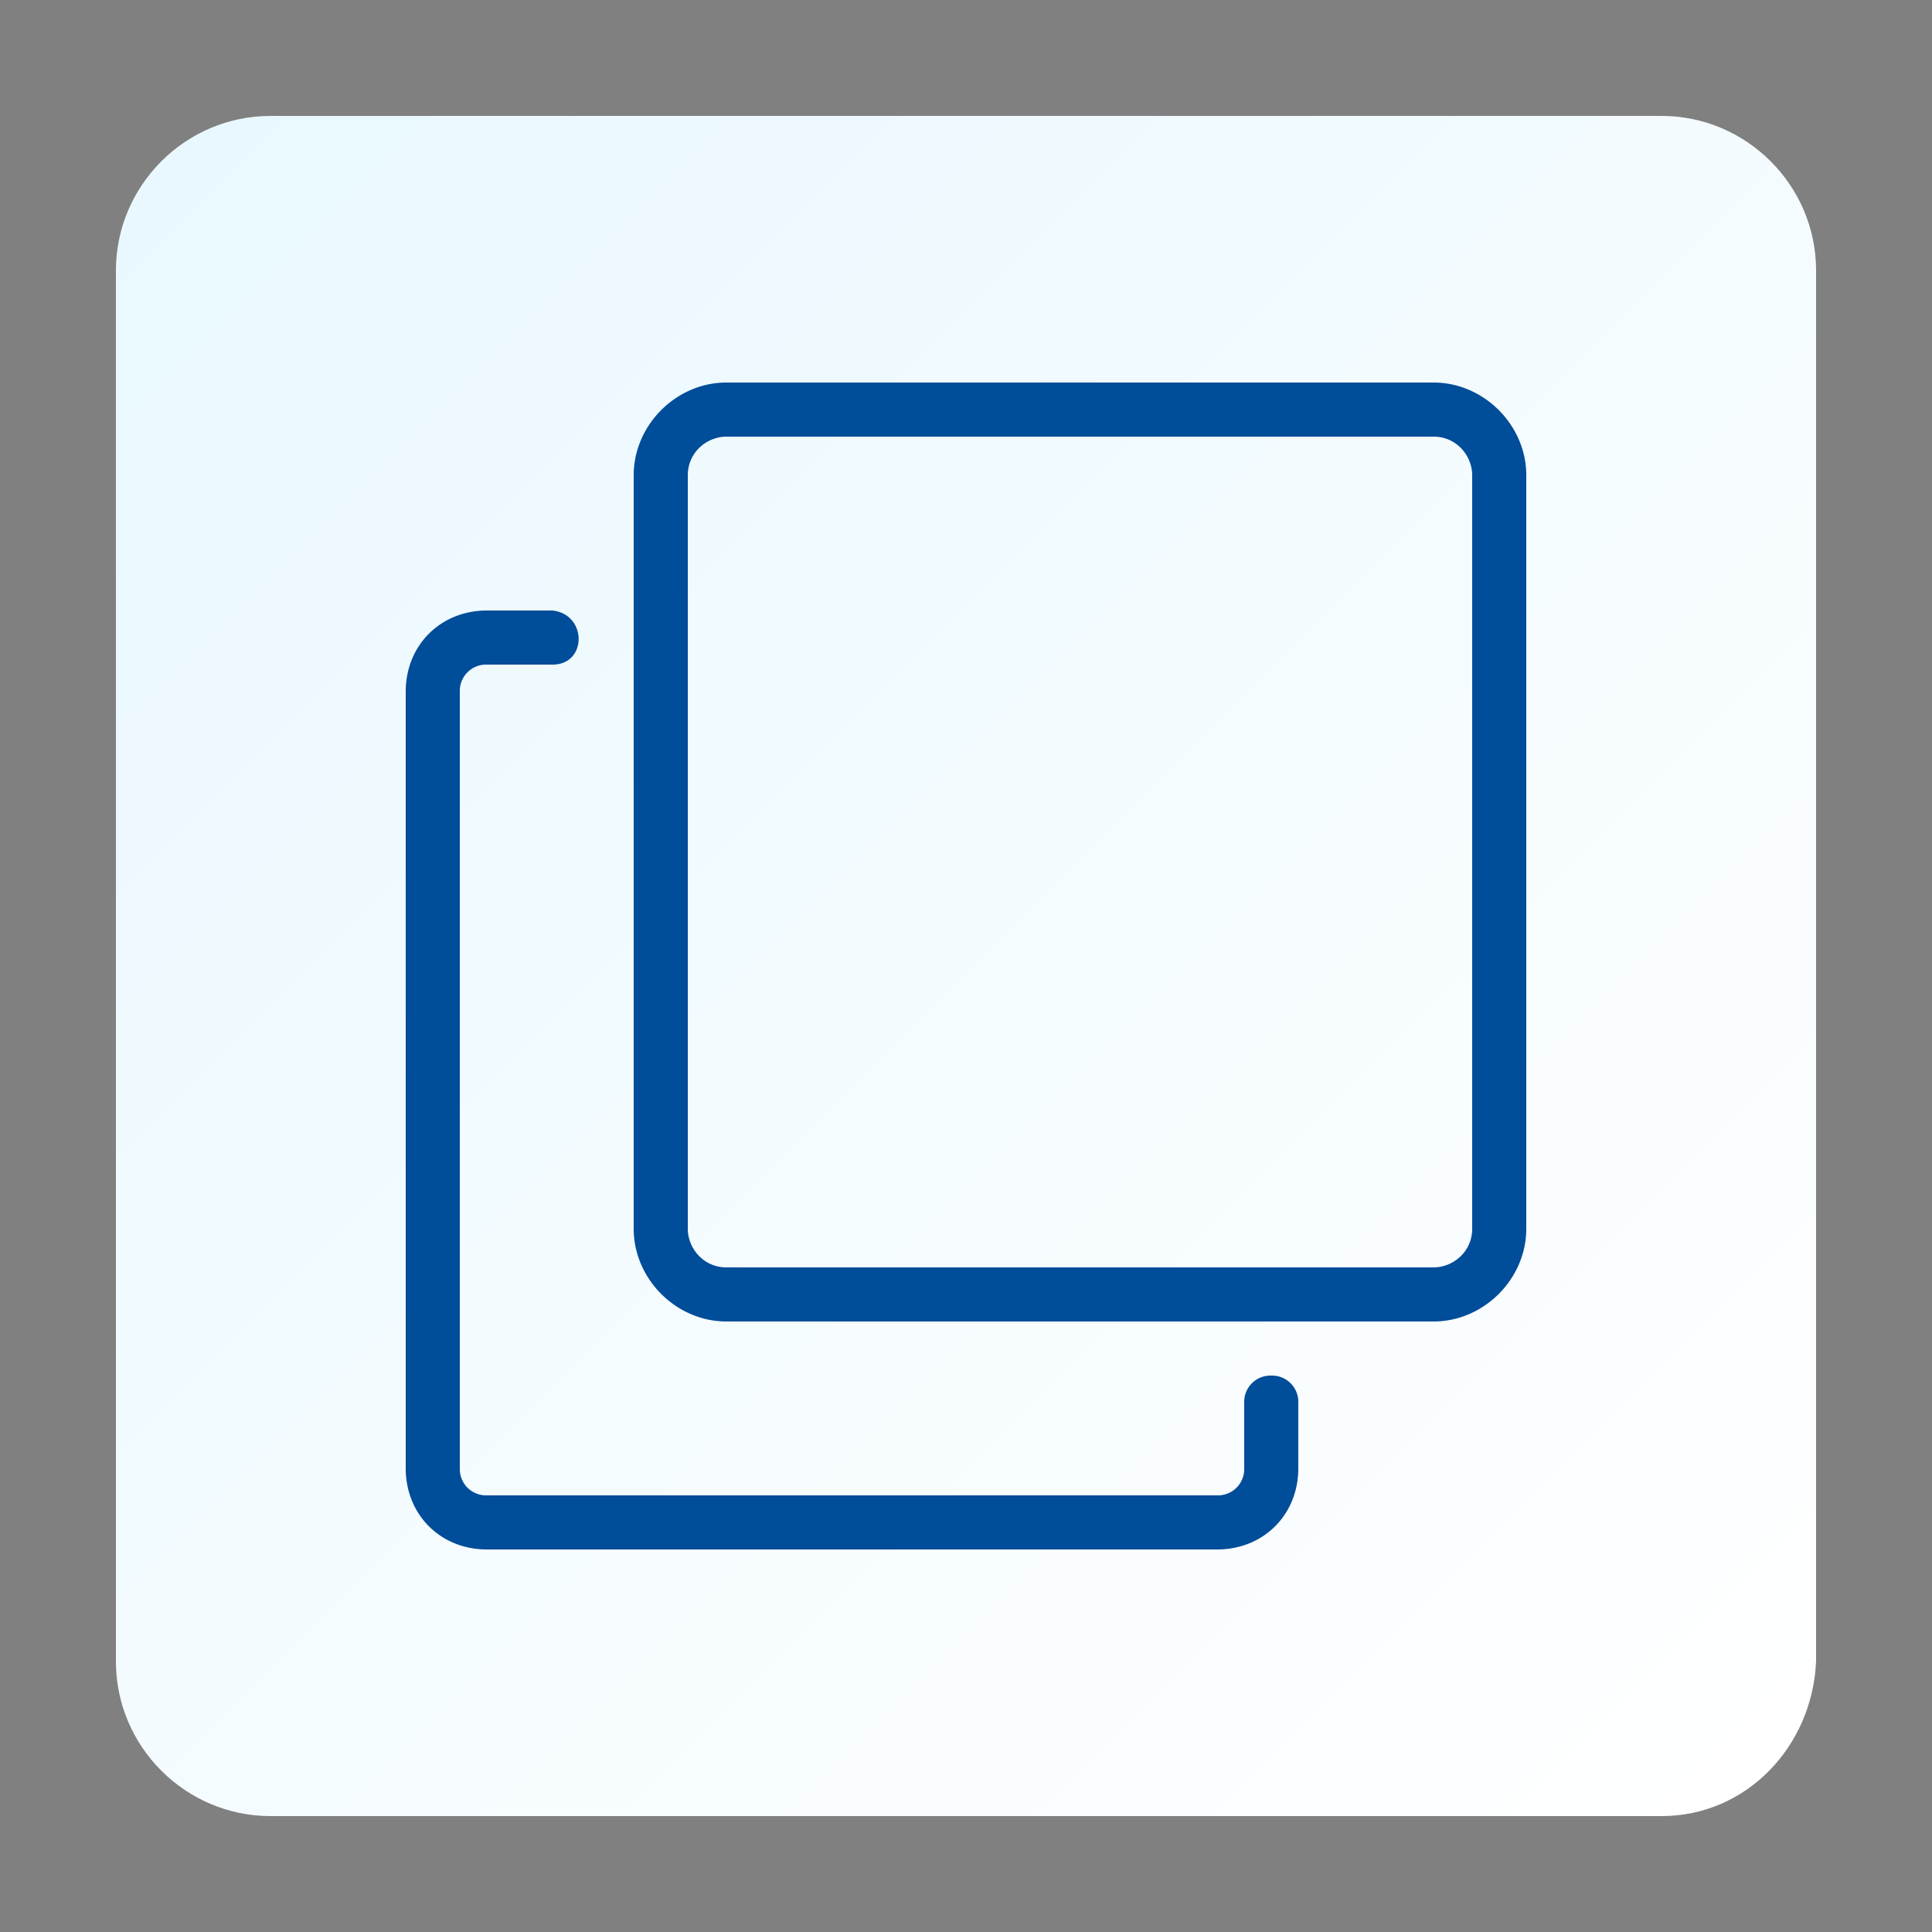
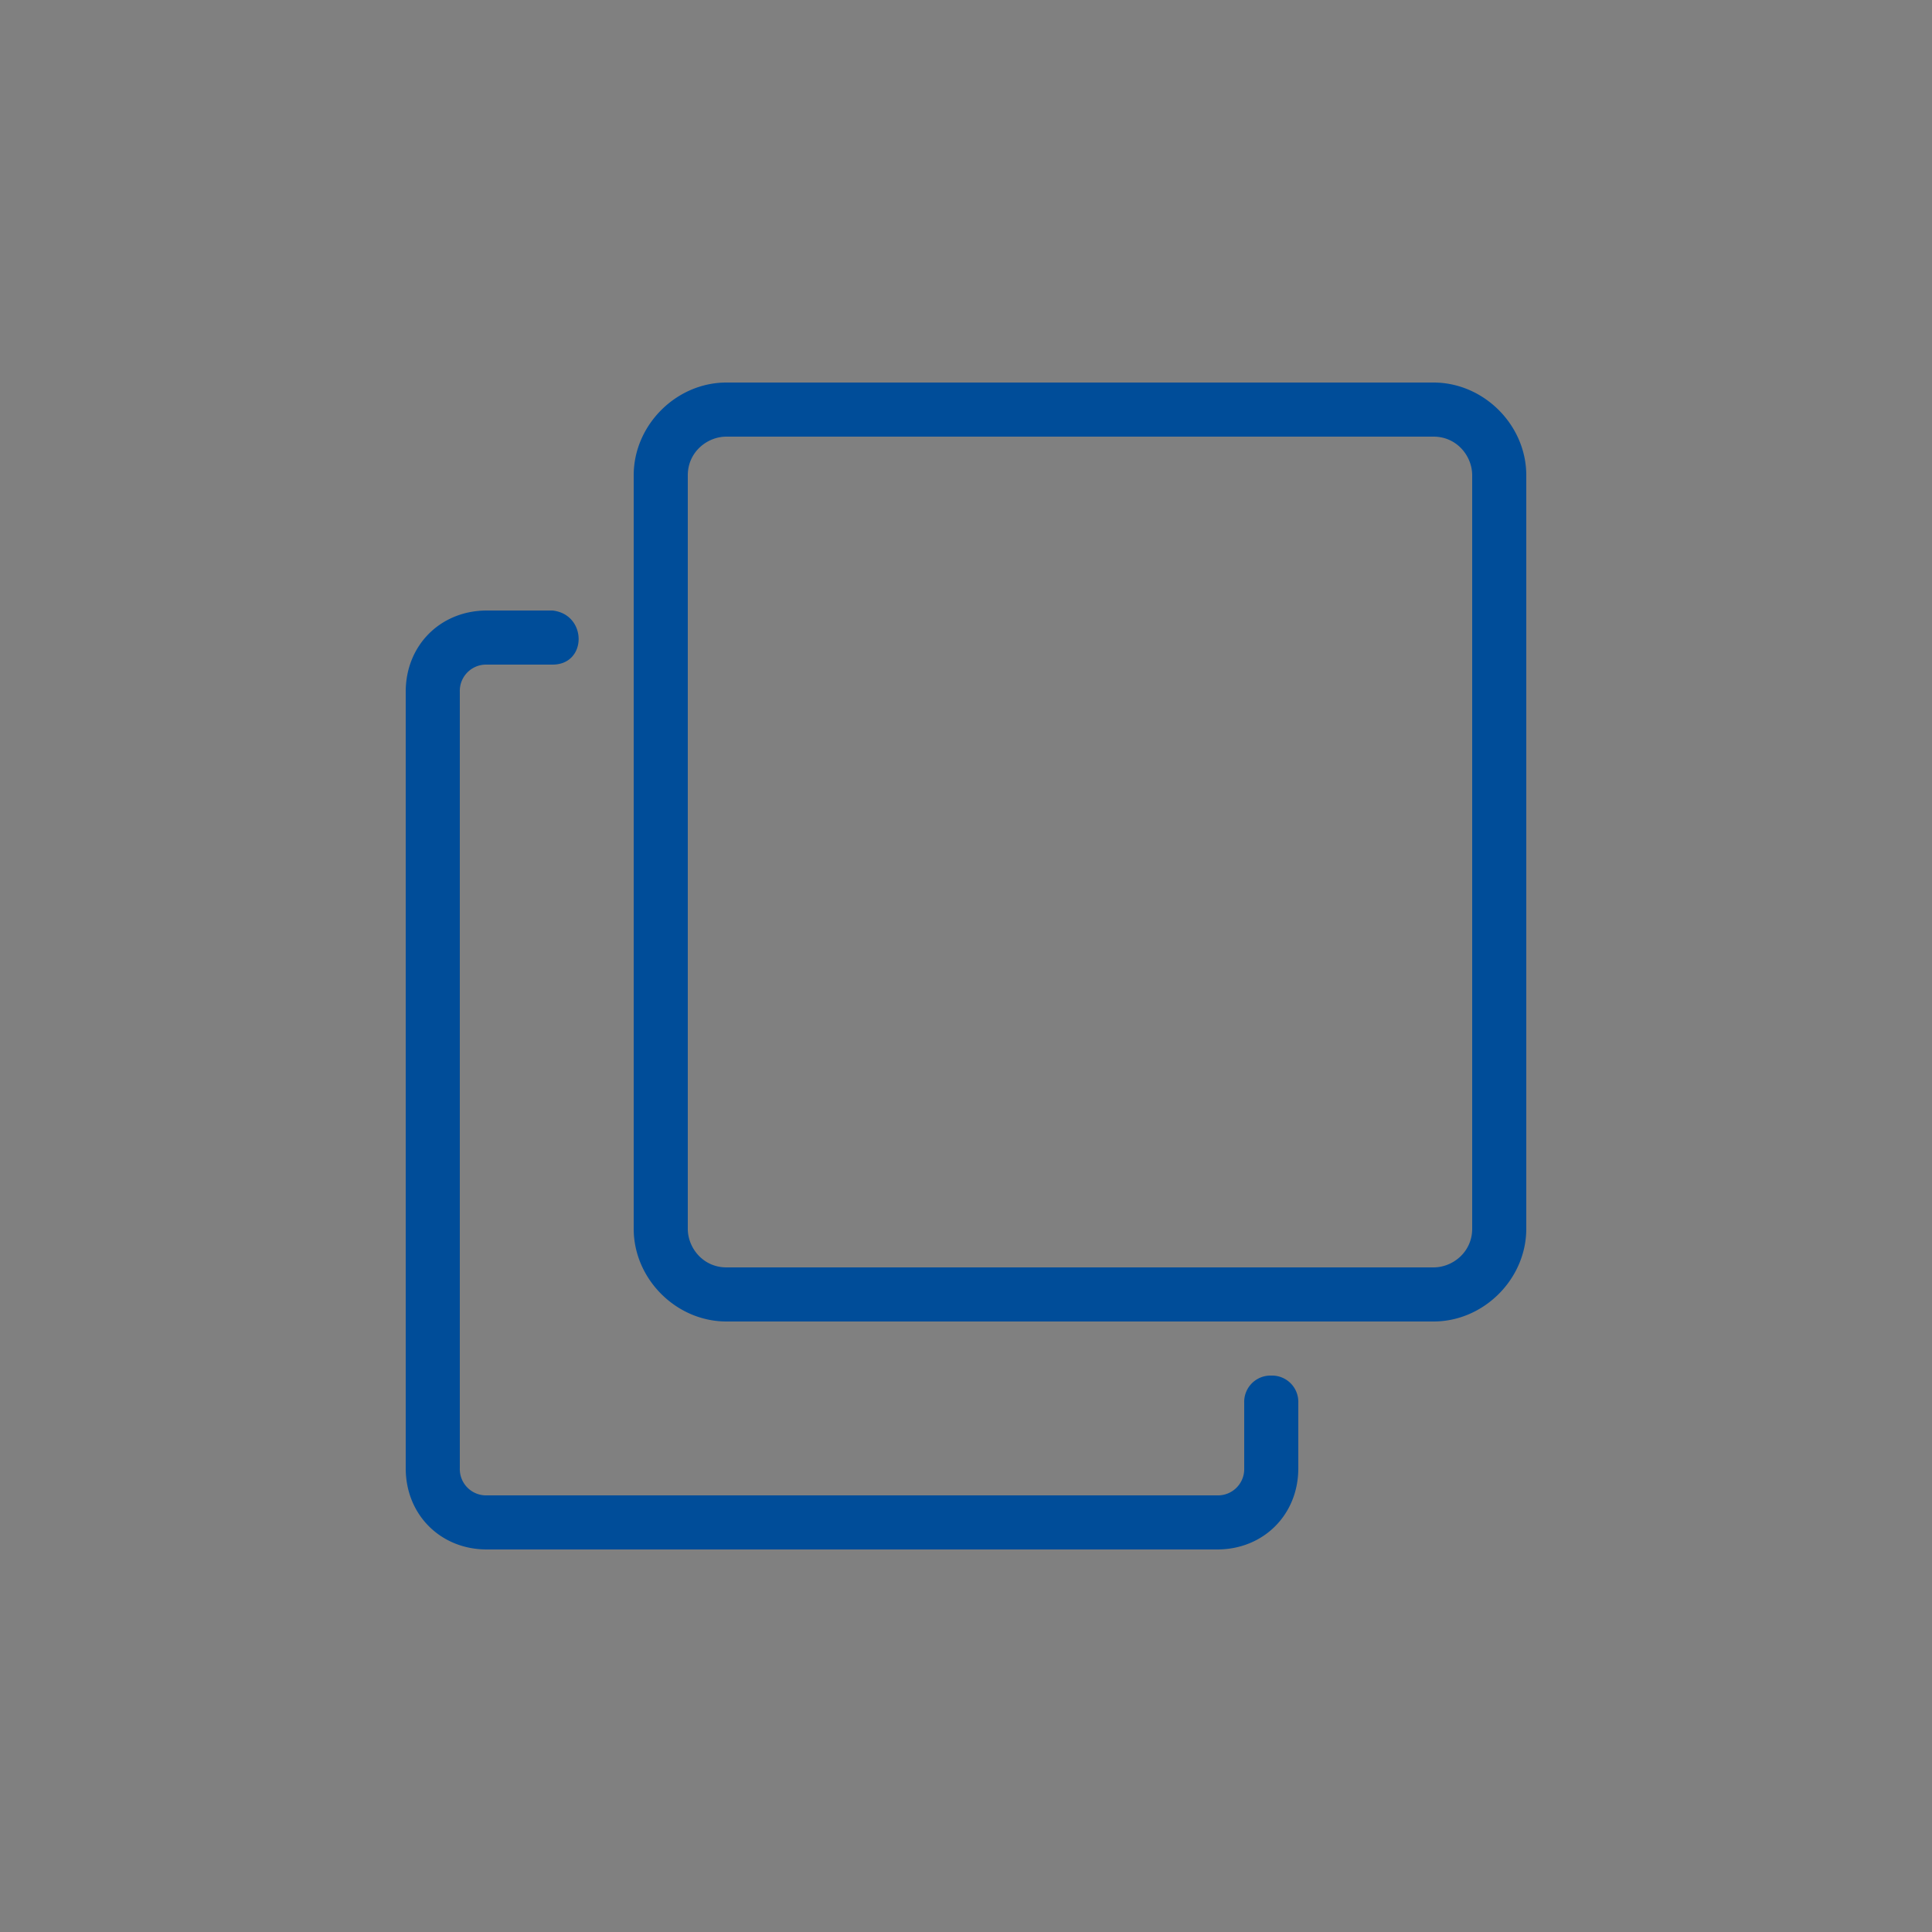
<svg xmlns="http://www.w3.org/2000/svg" viewBox="0 0 50 50">
  <rect x="0" y="0" width="50" height="50" fill="#808080" stroke="none" />
  <linearGradient id="A" gradientUnits="userSpaceOnUse" x1="4.248" y1="4.248" x2="45.806" y2="45.806">
    <stop offset="0" stop-color="#e9f8ff" />
    <stop offset="1" stop-color="#fff" />
  </linearGradient>
-   <path d="M43 47H7c-2.2 0-4-1.8-4-4V7c0-2.2 1.8-4 4-4h36c2.2 0 4 1.8 4 4v36c-.1 2.2-1.8 4-4 4z" fill="url(#A)" />
  <path d="M37.1 9.9H18.8c-1.3 0-2.4 1.1-2.4 2.4v19.5c0 1.3 1.1 2.4 2.4 2.4h18.3c1.3 0 2.4-1.1 2.4-2.4V12.3c0-1.3-1.1-2.4-2.4-2.4zm1 21.9c0 .6-.5 1-1 1H18.8c-.6 0-1-.5-1-1V12.3c0-.6.5-1 1-1h18.3c.6 0 1 .5 1 1v19.5zm-5.2 3.8a.68.68 0 0 0-.7.7V38a.68.68 0 0 1-.7.7H12.6a.68.68 0 0 1-.7-.7V17.9a.68.68 0 0 1 .7-.7h1.7c.9 0 .9-1.3 0-1.4h-1.7c-1.2 0-2.1.9-2.1 2.1V38c0 1.2.9 2.1 2.1 2.1h18.9c1.2 0 2.1-.9 2.1-2.1v-1.7a.68.68 0 0 0-.7-.7h0z" fill="#004d99" />
</svg>